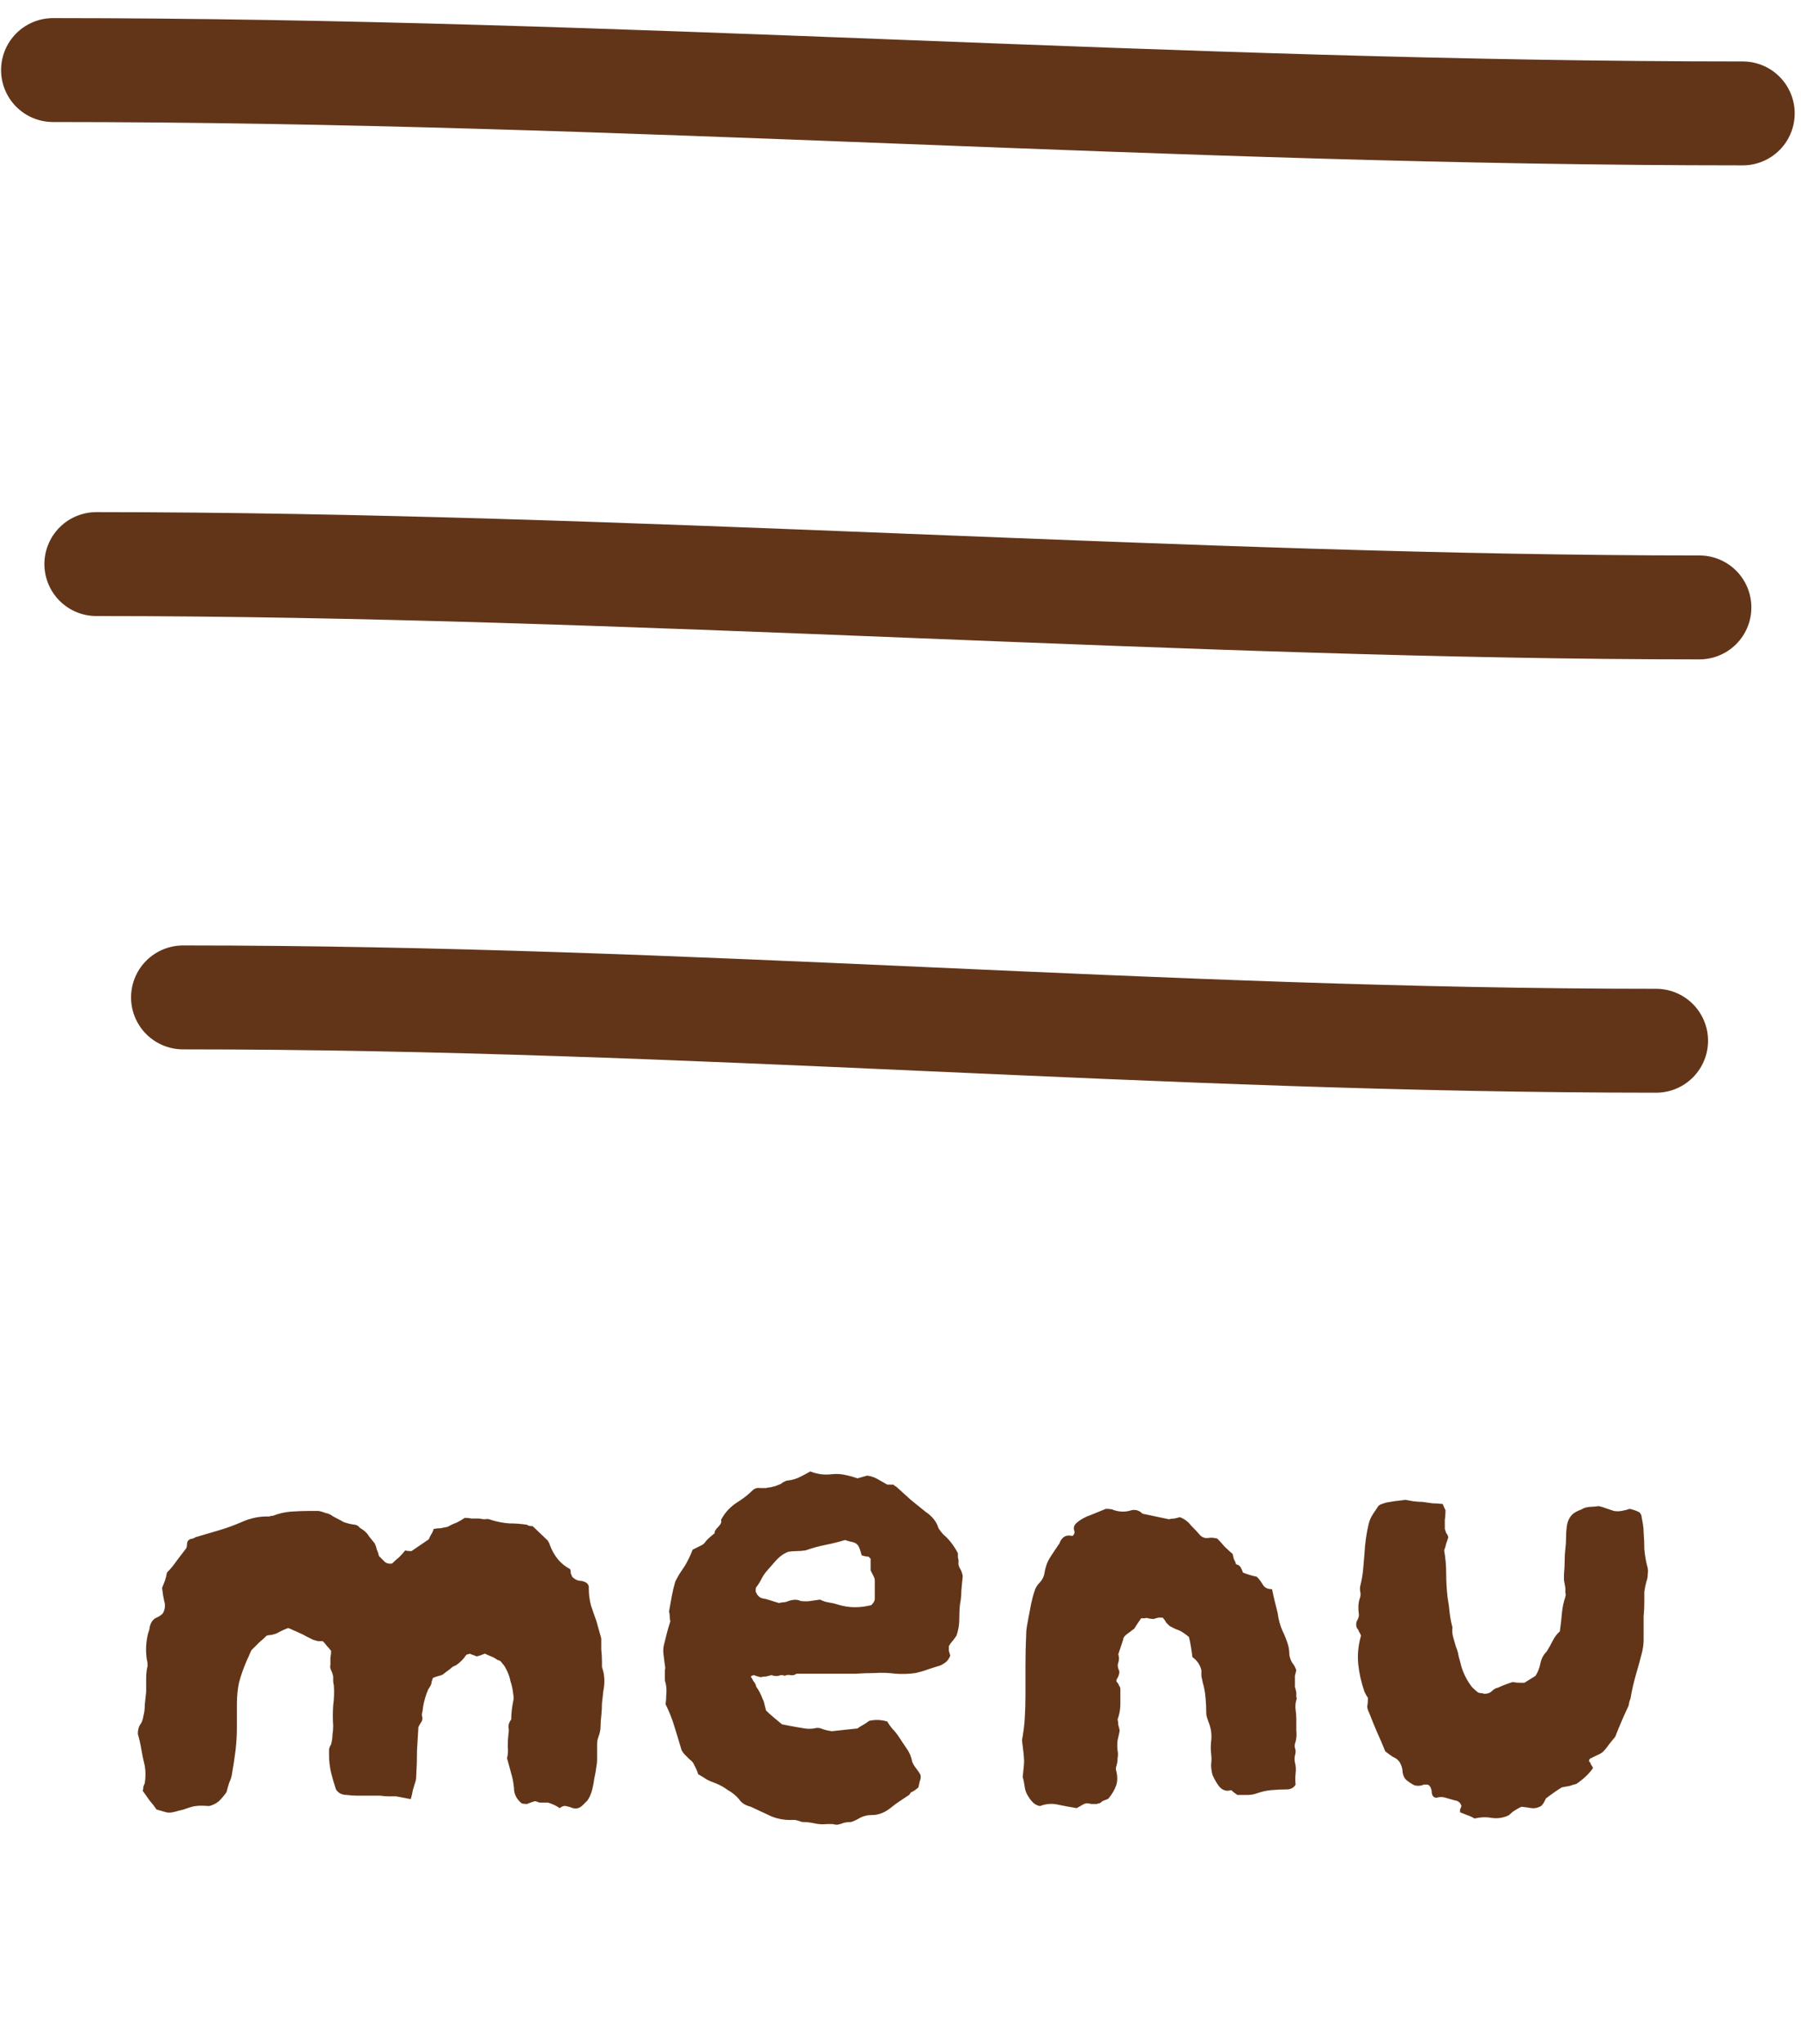
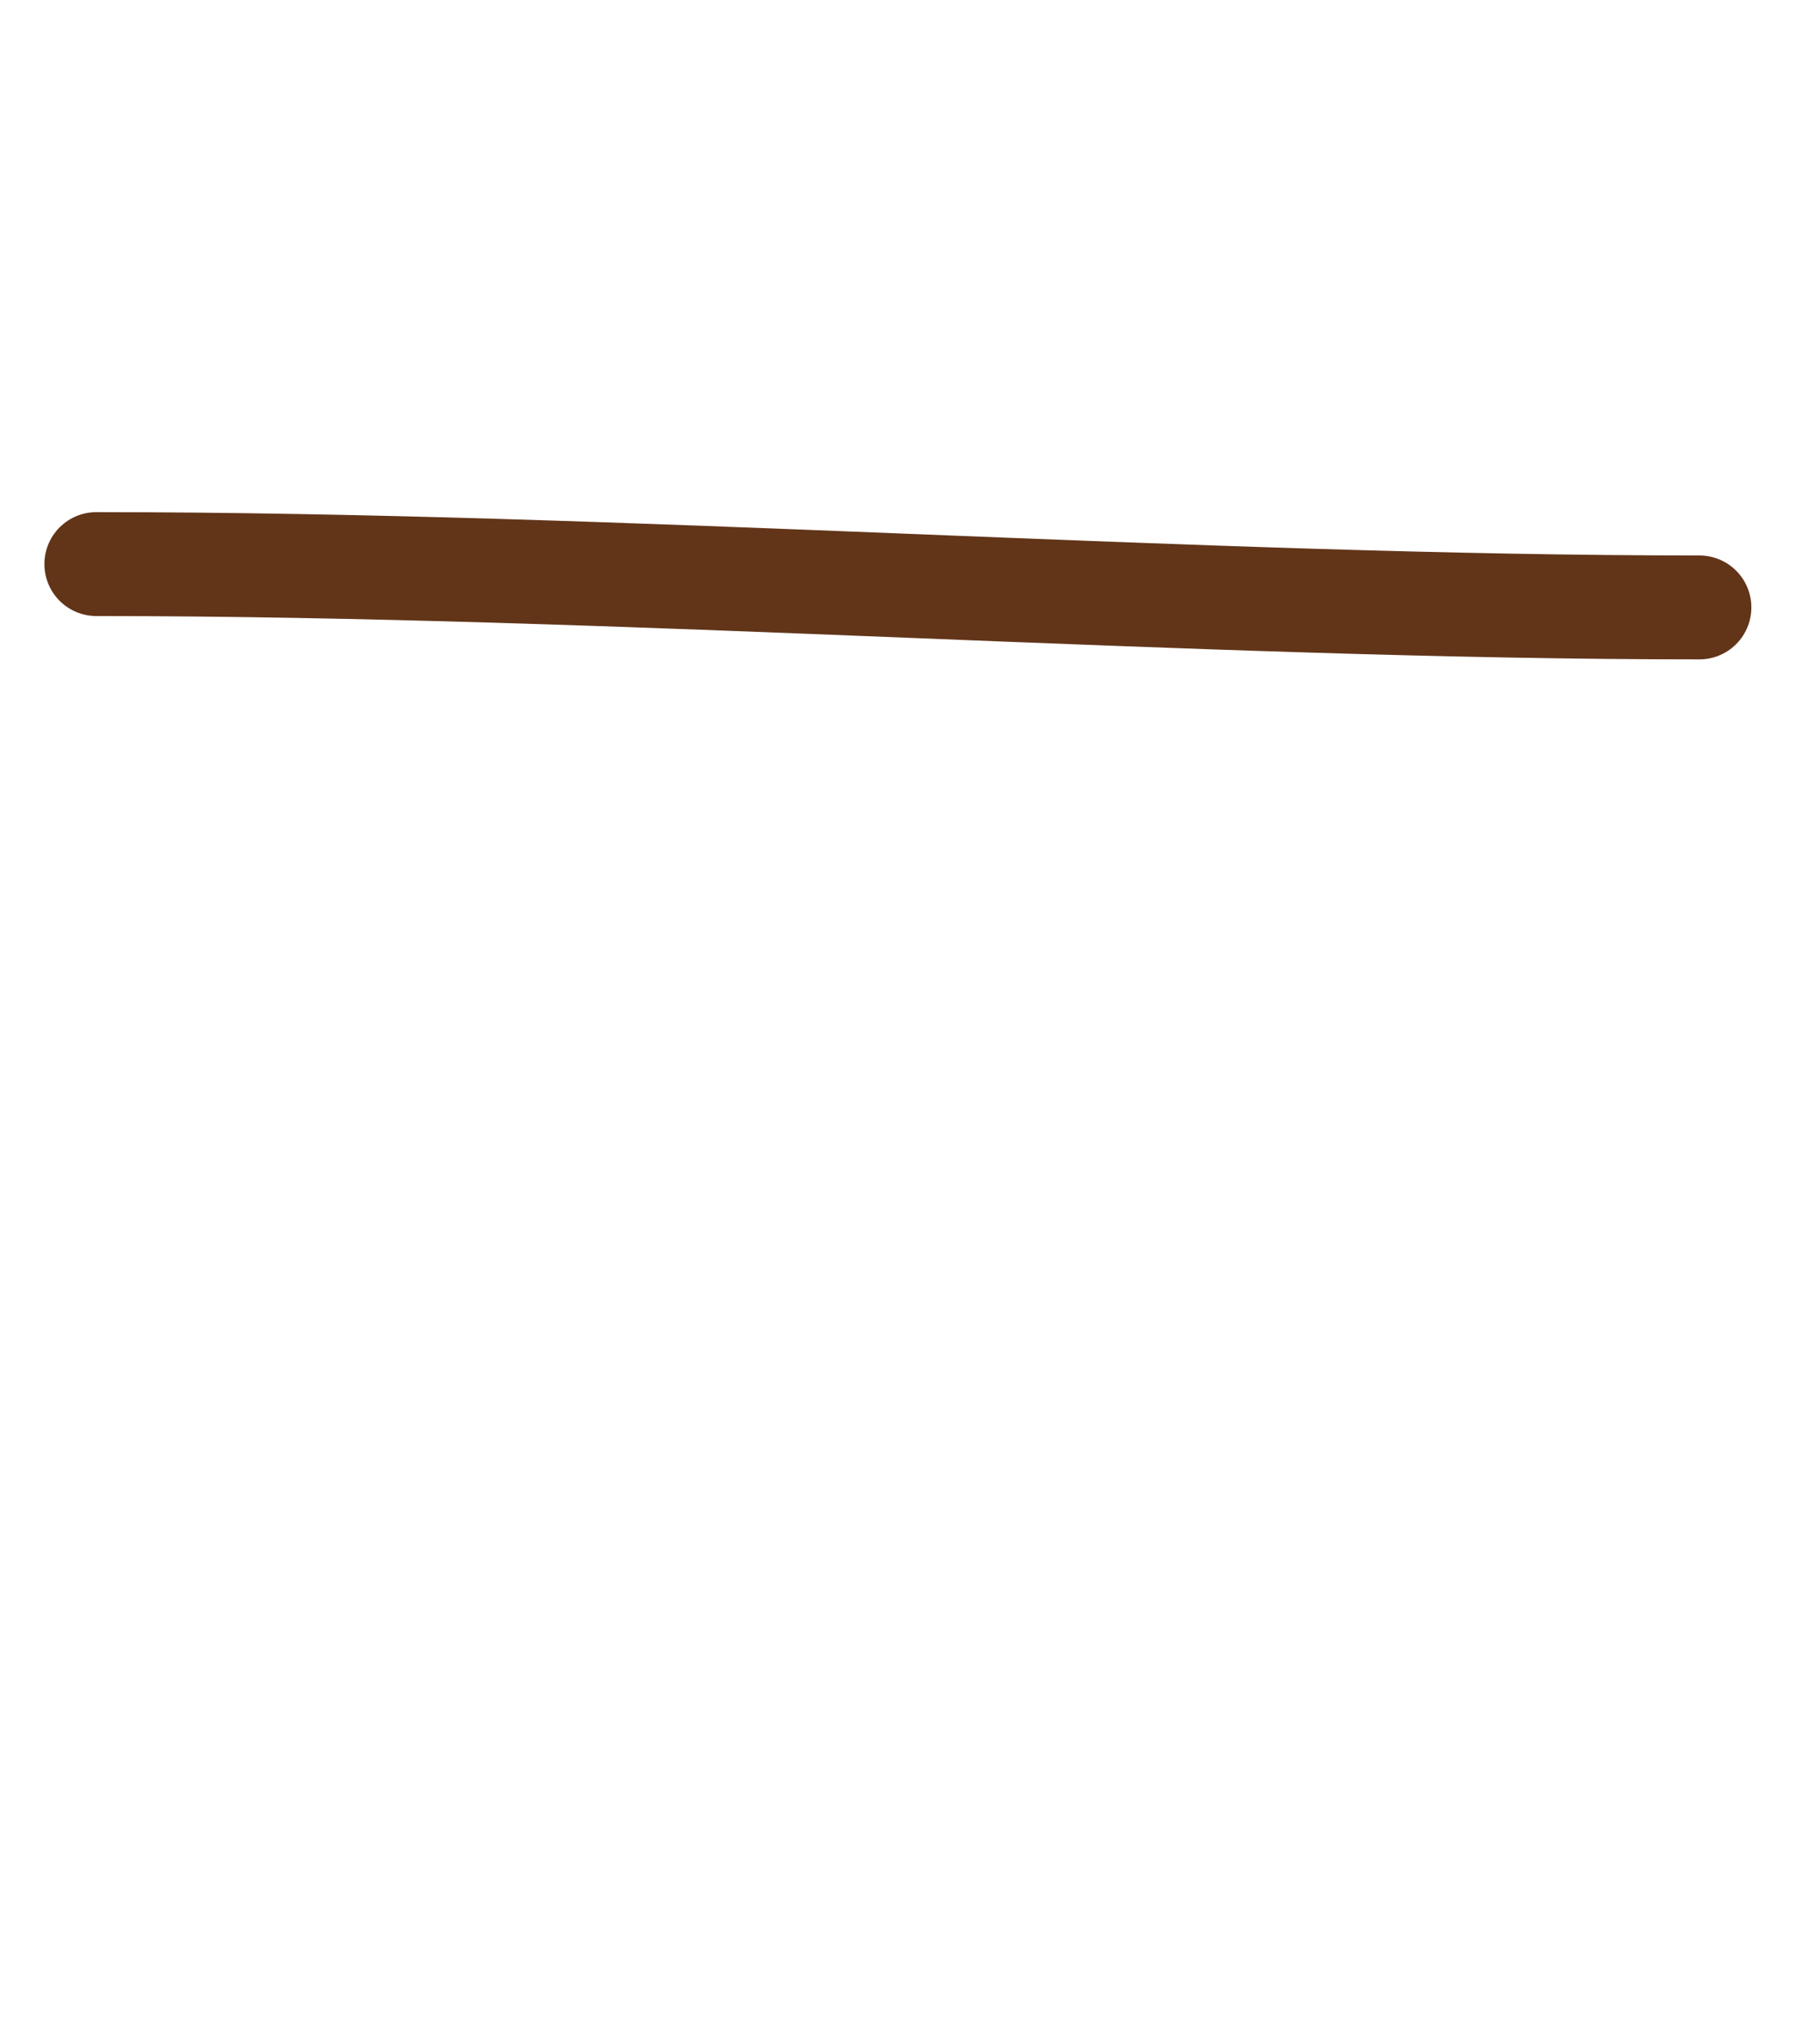
<svg xmlns="http://www.w3.org/2000/svg" width="52" height="59" viewBox="0 0 52 59" fill="none">
-   <path d="M17.42 48.82C17.407 48.927 17.393 49.047 17.38 49.18C17.38 49.3 17.373 49.42 17.36 49.54C17.347 49.647 17.34 49.747 17.34 49.84C17.34 49.933 17.32 50.033 17.28 50.14C17.253 50.207 17.24 50.28 17.24 50.36C17.24 50.427 17.24 50.5 17.24 50.58C17.24 50.647 17.24 50.72 17.24 50.8C17.24 50.867 17.233 50.933 17.22 51C17.207 51.107 17.187 51.22 17.16 51.34C17.147 51.447 17.127 51.553 17.1 51.66C17.087 51.713 17.067 51.773 17.04 51.84C17.014 51.893 16.987 51.94 16.96 51.98L16.82 52.12C16.74 52.2 16.647 52.227 16.54 52.2C16.474 52.173 16.407 52.153 16.34 52.14C16.287 52.127 16.227 52.147 16.16 52.2C16.067 52.133 15.954 52.08 15.82 52.04H15.6C15.573 52.04 15.547 52.033 15.52 52.02C15.493 52.007 15.467 52 15.44 52C15.4 52.013 15.36 52.027 15.32 52.04C15.28 52.053 15.247 52.067 15.22 52.08C15.14 52.08 15.087 52.073 15.06 52.06C14.914 51.94 14.84 51.793 14.84 51.62C14.827 51.473 14.8 51.333 14.76 51.2C14.72 51.053 14.68 50.907 14.64 50.76C14.667 50.653 14.674 50.54 14.66 50.42C14.66 50.3 14.667 50.18 14.68 50.06C14.694 49.993 14.694 49.927 14.68 49.86C14.68 49.78 14.707 49.707 14.76 49.64C14.76 49.48 14.78 49.3 14.82 49.1C14.834 49.047 14.834 48.987 14.82 48.92C14.807 48.787 14.78 48.66 14.74 48.54C14.713 48.407 14.667 48.28 14.6 48.16C14.573 48.107 14.54 48.06 14.5 48.02C14.473 47.967 14.427 47.933 14.36 47.92C14.307 47.88 14.247 47.847 14.18 47.82C14.114 47.793 14.053 47.767 14 47.74C13.907 47.78 13.827 47.807 13.76 47.82C13.733 47.807 13.7 47.793 13.66 47.78C13.62 47.767 13.587 47.753 13.56 47.74C13.547 47.753 13.527 47.76 13.5 47.76C13.487 47.76 13.473 47.767 13.46 47.78C13.38 47.9 13.28 48 13.16 48.08C13.107 48.093 13.053 48.127 13 48.18C12.947 48.22 12.893 48.26 12.84 48.3C12.8 48.34 12.747 48.367 12.68 48.38C12.627 48.393 12.567 48.413 12.5 48.44C12.487 48.48 12.473 48.52 12.46 48.56C12.46 48.6 12.447 48.64 12.42 48.68C12.407 48.707 12.387 48.74 12.36 48.78C12.347 48.82 12.334 48.853 12.32 48.88C12.254 49.067 12.213 49.24 12.2 49.4C12.187 49.44 12.18 49.48 12.18 49.52C12.207 49.6 12.2 49.667 12.16 49.72C12.133 49.76 12.107 49.807 12.08 49.86C12.067 50.087 12.053 50.313 12.04 50.54C12.04 50.767 12.034 50.993 12.02 51.22C12.02 51.3 12.014 51.367 12 51.42C11.973 51.5 11.947 51.587 11.92 51.68C11.907 51.76 11.887 51.847 11.86 51.94L11.44 51.86C11.373 51.86 11.3 51.86 11.22 51.86C11.14 51.86 11.06 51.853 10.98 51.84H10.58C10.487 51.84 10.393 51.84 10.3 51.84C10.207 51.84 10.114 51.833 10.02 51.82C9.873 51.82 9.767 51.767 9.7 51.66C9.647 51.5 9.6 51.34 9.56 51.18C9.52 51.007 9.5 50.833 9.5 50.66C9.5 50.607 9.5 50.553 9.5 50.5C9.513 50.447 9.533 50.4 9.56 50.36C9.587 50.253 9.6 50.16 9.6 50.08C9.613 50 9.62 49.913 9.62 49.82C9.607 49.633 9.607 49.44 9.62 49.24C9.647 49.04 9.653 48.847 9.64 48.66C9.627 48.607 9.62 48.56 9.62 48.52C9.62 48.48 9.62 48.44 9.62 48.4C9.607 48.333 9.587 48.273 9.56 48.22C9.533 48.167 9.527 48.113 9.54 48.06C9.54 47.993 9.54 47.927 9.54 47.86C9.553 47.793 9.56 47.727 9.56 47.66C9.52 47.607 9.48 47.56 9.44 47.52C9.413 47.48 9.373 47.433 9.32 47.38C9.28 47.38 9.233 47.38 9.18 47.38C9.14 47.367 9.093 47.353 9.04 47.34C8.987 47.313 8.92 47.28 8.84 47.24C8.773 47.2 8.707 47.167 8.64 47.14C8.587 47.113 8.527 47.087 8.46 47.06C8.407 47.033 8.36 47.013 8.32 47C8.213 47.04 8.1 47.093 7.98 47.16C7.94 47.173 7.893 47.187 7.84 47.2C7.8 47.2 7.753 47.207 7.7 47.22C7.633 47.287 7.56 47.353 7.48 47.42C7.413 47.487 7.34 47.56 7.26 47.64C7.233 47.693 7.207 47.753 7.18 47.82C7.153 47.873 7.127 47.933 7.1 48C7.02 48.187 6.953 48.38 6.9 48.58C6.86 48.767 6.84 48.973 6.84 49.2V49.86C6.84 50.087 6.827 50.313 6.8 50.54C6.773 50.753 6.74 50.973 6.7 51.2C6.687 51.293 6.66 51.38 6.62 51.46C6.593 51.54 6.567 51.633 6.54 51.74C6.473 51.833 6.4 51.92 6.32 52C6.24 52.067 6.147 52.113 6.04 52.14C5.853 52.127 5.727 52.127 5.66 52.14C5.607 52.14 5.487 52.173 5.3 52.24C5.247 52.253 5.193 52.267 5.14 52.28C5.1 52.293 5.047 52.307 4.98 52.32C4.913 52.333 4.853 52.333 4.8 52.32C4.747 52.307 4.653 52.28 4.52 52.24C4.467 52.16 4.4 52.073 4.32 51.98C4.253 51.887 4.187 51.793 4.12 51.7C4.133 51.66 4.14 51.62 4.14 51.58C4.153 51.54 4.167 51.507 4.18 51.48C4.207 51.307 4.207 51.14 4.18 50.98C4.14 50.82 4.107 50.66 4.08 50.5C4.053 50.34 4.02 50.193 3.98 50.06C3.98 49.953 4 49.867 4.04 49.8C4.093 49.733 4.127 49.647 4.14 49.54C4.167 49.447 4.18 49.34 4.18 49.22C4.193 49.087 4.207 48.96 4.22 48.84C4.22 48.707 4.22 48.58 4.22 48.46C4.22 48.327 4.233 48.207 4.26 48.1C4.26 48.007 4.253 47.947 4.24 47.92C4.2 47.653 4.213 47.393 4.28 47.14C4.307 47.073 4.32 47.02 4.32 46.98C4.333 46.927 4.347 46.887 4.36 46.86C4.4 46.78 4.453 46.727 4.52 46.7C4.587 46.673 4.647 46.633 4.7 46.58C4.767 46.46 4.78 46.34 4.74 46.22C4.713 46.1 4.693 45.973 4.68 45.84C4.707 45.773 4.733 45.707 4.76 45.64C4.787 45.56 4.807 45.48 4.82 45.4C4.927 45.293 5.02 45.18 5.1 45.06C5.193 44.94 5.28 44.827 5.36 44.72C5.387 44.693 5.4 44.647 5.4 44.58C5.4 44.513 5.427 44.467 5.48 44.44C5.507 44.427 5.533 44.42 5.56 44.42C5.6 44.407 5.627 44.393 5.64 44.38C5.867 44.313 6.093 44.247 6.32 44.18C6.547 44.113 6.767 44.033 6.98 43.94C7.22 43.833 7.46 43.78 7.7 43.78C7.727 43.78 7.753 43.78 7.78 43.78C7.807 43.767 7.84 43.76 7.88 43.76C8.053 43.693 8.227 43.653 8.4 43.64C8.587 43.627 8.773 43.62 8.96 43.62H9.2C9.267 43.633 9.333 43.653 9.4 43.68C9.48 43.693 9.553 43.727 9.62 43.78C9.727 43.833 9.827 43.887 9.92 43.94C10.027 43.98 10.14 44.007 10.26 44.02C10.313 44.033 10.354 44.06 10.38 44.1C10.42 44.127 10.46 44.153 10.5 44.18C10.567 44.233 10.62 44.293 10.66 44.36C10.713 44.427 10.767 44.493 10.82 44.56C10.847 44.613 10.867 44.673 10.88 44.74C10.907 44.793 10.927 44.853 10.94 44.92C10.993 44.973 11.047 45.027 11.1 45.08C11.153 45.133 11.227 45.153 11.32 45.14C11.387 45.073 11.454 45.013 11.52 44.96C11.587 44.893 11.647 44.827 11.7 44.76C11.74 44.773 11.8 44.78 11.88 44.78L12.38 44.44C12.407 44.373 12.434 44.32 12.46 44.28C12.487 44.24 12.507 44.193 12.52 44.14C12.587 44.127 12.653 44.12 12.72 44.12C12.787 44.107 12.854 44.093 12.92 44.08C13.014 44.027 13.1 43.987 13.18 43.96C13.26 43.92 13.34 43.873 13.42 43.82C13.487 43.82 13.553 43.827 13.62 43.84C13.7 43.84 13.774 43.84 13.84 43.84C13.893 43.853 13.947 43.86 14 43.86C14.067 43.847 14.127 43.853 14.18 43.88C14.354 43.933 14.527 43.967 14.7 43.98C14.873 43.98 15.047 43.993 15.22 44.02C15.247 44.047 15.3 44.06 15.38 44.06L15.82 44.48C15.82 44.493 15.827 44.507 15.84 44.52C15.854 44.533 15.86 44.547 15.86 44.56C15.98 44.907 16.18 45.153 16.46 45.3C16.474 45.327 16.48 45.367 16.48 45.42C16.494 45.46 16.507 45.493 16.52 45.52C16.6 45.6 16.687 45.64 16.78 45.64C16.94 45.667 17.014 45.74 17 45.86C17 46.02 17.02 46.18 17.06 46.34C17.113 46.5 17.167 46.653 17.22 46.8L17.36 47.3C17.36 47.393 17.36 47.5 17.36 47.62C17.373 47.74 17.38 47.853 17.38 47.96C17.38 48.013 17.38 48.067 17.38 48.12C17.393 48.16 17.407 48.207 17.42 48.26C17.46 48.433 17.46 48.62 17.42 48.82ZM27.797 45.5C27.784 45.633 27.77 45.773 27.757 45.92C27.757 46.053 27.744 46.187 27.717 46.32C27.703 46.453 27.697 46.6 27.697 46.76C27.697 46.907 27.67 47.06 27.617 47.22C27.59 47.26 27.557 47.307 27.517 47.36C27.477 47.4 27.437 47.453 27.397 47.52C27.397 47.573 27.397 47.62 27.397 47.66C27.41 47.7 27.424 47.747 27.437 47.8C27.41 47.867 27.37 47.927 27.317 47.98C27.264 48.02 27.21 48.053 27.157 48.08C27.023 48.12 26.897 48.16 26.777 48.2C26.67 48.24 26.557 48.273 26.437 48.3C26.25 48.327 26.057 48.333 25.857 48.32C25.657 48.293 25.457 48.287 25.257 48.3C25.084 48.3 24.897 48.307 24.697 48.32C24.51 48.32 24.317 48.32 24.117 48.32H22.997C22.944 48.36 22.884 48.373 22.817 48.36C22.764 48.347 22.71 48.353 22.657 48.38C22.604 48.353 22.544 48.353 22.477 48.38C22.41 48.393 22.343 48.387 22.277 48.36C22.224 48.373 22.17 48.387 22.117 48.4C22.077 48.4 22.023 48.407 21.957 48.42C21.904 48.407 21.857 48.393 21.817 48.38C21.777 48.353 21.73 48.36 21.677 48.4C21.703 48.44 21.73 48.487 21.757 48.54C21.797 48.58 21.823 48.633 21.837 48.7C21.877 48.753 21.91 48.807 21.937 48.86C21.963 48.913 21.99 48.973 22.017 49.04C22.044 49.093 22.064 49.153 22.077 49.22C22.09 49.273 22.104 49.327 22.117 49.38C22.183 49.447 22.257 49.513 22.337 49.58C22.417 49.647 22.497 49.713 22.577 49.78C22.643 49.793 22.71 49.807 22.777 49.82C22.857 49.833 22.93 49.847 22.997 49.86C23.077 49.873 23.157 49.887 23.237 49.9C23.317 49.913 23.404 49.913 23.497 49.9C23.59 49.873 23.677 49.88 23.757 49.92C23.837 49.947 23.924 49.967 24.017 49.98C24.137 49.967 24.257 49.953 24.377 49.94C24.51 49.927 24.637 49.913 24.757 49.9C24.81 49.86 24.863 49.827 24.917 49.8C24.983 49.76 25.044 49.72 25.097 49.68C25.27 49.64 25.444 49.647 25.617 49.7C25.657 49.767 25.703 49.833 25.757 49.9C25.823 49.967 25.884 50.04 25.937 50.12C26.017 50.24 26.097 50.36 26.177 50.48C26.257 50.587 26.31 50.713 26.337 50.86C26.363 50.927 26.404 50.993 26.457 51.06C26.51 51.127 26.55 51.187 26.577 51.24C26.59 51.307 26.584 51.367 26.557 51.42C26.544 51.473 26.53 51.533 26.517 51.6C26.463 51.653 26.397 51.7 26.317 51.74C26.303 51.74 26.29 51.753 26.277 51.78C26.264 51.807 26.244 51.827 26.217 51.84C26.137 51.893 26.057 51.947 25.977 52C25.897 52.053 25.823 52.107 25.757 52.16C25.57 52.32 25.377 52.4 25.177 52.4C25.097 52.4 25.037 52.407 24.997 52.42C24.93 52.433 24.863 52.46 24.797 52.5C24.73 52.54 24.657 52.573 24.577 52.6C24.51 52.6 24.444 52.607 24.377 52.62C24.31 52.647 24.244 52.667 24.177 52.68C24.137 52.68 24.09 52.673 24.037 52.66C23.983 52.66 23.93 52.66 23.877 52.66C23.757 52.673 23.637 52.667 23.517 52.64C23.397 52.613 23.277 52.6 23.157 52.6C23.117 52.587 23.077 52.573 23.037 52.56C22.997 52.547 22.957 52.54 22.917 52.54C22.69 52.553 22.477 52.52 22.277 52.44C22.077 52.347 21.877 52.253 21.677 52.16C21.517 52.12 21.404 52.047 21.337 51.94C21.244 51.833 21.137 51.747 21.017 51.68C20.91 51.6 20.79 51.533 20.657 51.48C20.577 51.453 20.497 51.42 20.417 51.38C20.337 51.327 20.25 51.273 20.157 51.22C20.143 51.167 20.123 51.113 20.097 51.06C20.07 51.007 20.044 50.953 20.017 50.9C19.99 50.86 19.95 50.82 19.897 50.78C19.857 50.74 19.817 50.7 19.777 50.66C19.737 50.62 19.703 50.573 19.677 50.52C19.61 50.293 19.544 50.073 19.477 49.86C19.41 49.633 19.323 49.413 19.217 49.2C19.23 49.107 19.237 49.013 19.237 48.92C19.25 48.813 19.244 48.7 19.217 48.58C19.203 48.553 19.197 48.52 19.197 48.48C19.197 48.44 19.197 48.407 19.197 48.38C19.197 48.313 19.197 48.26 19.197 48.22C19.21 48.167 19.21 48.12 19.197 48.08C19.183 47.973 19.17 47.867 19.157 47.76C19.143 47.653 19.15 47.553 19.177 47.46C19.203 47.353 19.23 47.247 19.257 47.14C19.284 47.033 19.317 46.92 19.357 46.8C19.343 46.773 19.337 46.733 19.337 46.68C19.337 46.627 19.33 46.573 19.317 46.52C19.343 46.373 19.37 46.227 19.397 46.08C19.424 45.933 19.457 45.793 19.497 45.66C19.537 45.58 19.577 45.507 19.617 45.44C19.67 45.36 19.724 45.28 19.777 45.2C19.87 45.04 19.944 44.887 19.997 44.74C20.157 44.66 20.25 44.613 20.277 44.6C20.317 44.573 20.35 44.54 20.377 44.5C20.404 44.46 20.49 44.38 20.637 44.26C20.623 44.22 20.657 44.16 20.737 44.08C20.817 44 20.843 43.933 20.817 43.88C20.937 43.653 21.11 43.473 21.337 43.34C21.417 43.287 21.49 43.233 21.557 43.18C21.637 43.113 21.703 43.053 21.757 43C21.823 42.96 21.884 42.947 21.937 42.96C22.003 42.96 22.064 42.96 22.117 42.96C22.157 42.947 22.197 42.94 22.237 42.94C22.29 42.927 22.343 42.913 22.397 42.9C22.424 42.887 22.457 42.873 22.497 42.86C22.537 42.847 22.57 42.827 22.597 42.8C22.623 42.787 22.65 42.773 22.677 42.76C22.703 42.747 22.73 42.74 22.757 42.74C22.877 42.727 22.99 42.693 23.097 42.64C23.203 42.587 23.303 42.533 23.397 42.48C23.597 42.56 23.803 42.587 24.017 42.56C24.15 42.547 24.277 42.553 24.397 42.58C24.53 42.607 24.65 42.64 24.757 42.68L25.037 42.6C25.143 42.613 25.244 42.647 25.337 42.7C25.43 42.753 25.523 42.807 25.617 42.86H25.797C25.81 42.873 25.823 42.887 25.837 42.9C25.85 42.9 25.863 42.907 25.877 42.92C26.023 43.053 26.163 43.18 26.297 43.3C26.43 43.407 26.57 43.52 26.717 43.64C26.917 43.773 27.044 43.933 27.097 44.12C27.15 44.2 27.197 44.26 27.237 44.3C27.397 44.433 27.537 44.613 27.657 44.84C27.657 44.867 27.657 44.907 27.657 44.96C27.67 45 27.677 45.04 27.677 45.08C27.663 45.147 27.677 45.213 27.717 45.28C27.757 45.347 27.784 45.42 27.797 45.5ZM25.257 46.16V45.66C25.257 45.593 25.25 45.553 25.237 45.54C25.224 45.5 25.203 45.46 25.177 45.42C25.163 45.38 25.15 45.353 25.137 45.34V45L25.077 44.94C25.023 44.94 24.957 44.927 24.877 44.9C24.85 44.78 24.817 44.687 24.777 44.62C24.737 44.567 24.683 44.533 24.617 44.52C24.55 44.507 24.477 44.487 24.397 44.46C24.224 44.513 24.037 44.56 23.837 44.6C23.637 44.64 23.444 44.693 23.257 44.76C23.163 44.773 23.077 44.78 22.997 44.78C22.917 44.78 22.837 44.787 22.757 44.8C22.623 44.853 22.503 44.94 22.397 45.06C22.303 45.167 22.21 45.273 22.117 45.38C22.064 45.447 22.017 45.52 21.977 45.6C21.937 45.68 21.89 45.753 21.837 45.82C21.823 45.833 21.817 45.873 21.817 45.94C21.857 46.047 21.917 46.113 21.997 46.14C22.077 46.153 22.157 46.173 22.237 46.2C22.317 46.227 22.404 46.253 22.497 46.28C22.537 46.267 22.57 46.26 22.597 46.26C22.637 46.26 22.677 46.253 22.717 46.24C22.877 46.173 23.01 46.167 23.117 46.22C23.224 46.233 23.317 46.233 23.397 46.22C23.49 46.207 23.584 46.193 23.677 46.18C23.757 46.22 23.837 46.247 23.917 46.26C24.01 46.273 24.097 46.293 24.177 46.32C24.35 46.373 24.517 46.4 24.677 46.4C24.837 46.4 24.997 46.38 25.157 46.34C25.224 46.273 25.257 46.213 25.257 46.16ZM37.428 49.62C37.428 49.727 37.428 49.84 37.428 49.96C37.442 50.067 37.435 50.173 37.408 50.28C37.382 50.347 37.375 50.407 37.388 50.46C37.415 50.527 37.415 50.6 37.388 50.68C37.375 50.747 37.375 50.813 37.388 50.88C37.415 50.973 37.422 51.08 37.408 51.2C37.395 51.307 37.395 51.413 37.408 51.52C37.355 51.613 37.268 51.66 37.148 51.66C37.015 51.66 36.868 51.667 36.708 51.68C36.562 51.693 36.415 51.727 36.268 51.78C36.188 51.807 36.102 51.82 36.008 51.82C35.915 51.82 35.822 51.82 35.728 51.82C35.648 51.767 35.588 51.72 35.548 51.68C35.388 51.733 35.255 51.673 35.148 51.5C35.095 51.42 35.048 51.333 35.008 51.24C34.982 51.147 34.968 51.047 34.968 50.94C34.982 50.833 34.982 50.727 34.968 50.62C34.955 50.513 34.955 50.4 34.968 50.28C34.995 50.08 34.968 49.887 34.888 49.7C34.875 49.66 34.862 49.62 34.848 49.58C34.835 49.54 34.828 49.5 34.828 49.46C34.828 49.313 34.822 49.167 34.808 49.02C34.795 48.86 34.768 48.713 34.728 48.58C34.715 48.513 34.702 48.453 34.688 48.4C34.688 48.333 34.688 48.273 34.688 48.22C34.648 48.06 34.562 47.933 34.428 47.84C34.415 47.733 34.402 47.64 34.388 47.56C34.375 47.467 34.355 47.367 34.328 47.26C34.302 47.233 34.248 47.193 34.168 47.14C34.115 47.1 34.048 47.067 33.968 47.04C33.902 47.013 33.835 46.98 33.768 46.94C33.742 46.913 33.708 46.88 33.668 46.84C33.642 46.787 33.608 46.74 33.568 46.7H33.448C33.395 46.713 33.348 46.727 33.308 46.74C33.268 46.74 33.215 46.733 33.148 46.72C33.122 46.707 33.088 46.707 33.048 46.72C33.008 46.72 32.975 46.72 32.948 46.72C32.882 46.813 32.815 46.913 32.748 47.02C32.695 47.06 32.642 47.1 32.588 47.14C32.548 47.167 32.515 47.193 32.488 47.22C32.448 47.26 32.428 47.3 32.428 47.34L32.288 47.76C32.315 47.84 32.315 47.92 32.288 48C32.262 48.067 32.268 48.14 32.308 48.22C32.322 48.26 32.322 48.3 32.308 48.34C32.295 48.38 32.282 48.413 32.268 48.44C32.228 48.493 32.222 48.533 32.248 48.56C32.275 48.587 32.295 48.62 32.308 48.66C32.322 48.673 32.335 48.7 32.348 48.74C32.348 48.9 32.348 49.053 32.348 49.2C32.348 49.347 32.322 49.493 32.268 49.64C32.282 49.693 32.288 49.747 32.288 49.8C32.302 49.84 32.315 49.893 32.328 49.96C32.315 50.04 32.295 50.133 32.268 50.24C32.255 50.333 32.255 50.433 32.268 50.54C32.282 50.607 32.282 50.68 32.268 50.76C32.268 50.84 32.255 50.92 32.228 51C32.215 51.04 32.215 51.08 32.228 51.12C32.268 51.28 32.268 51.42 32.228 51.54C32.188 51.66 32.115 51.787 32.008 51.92C31.995 51.933 31.968 51.947 31.928 51.96C31.888 51.973 31.855 51.987 31.828 52C31.802 52.027 31.775 52.047 31.748 52.06C31.722 52.06 31.695 52.067 31.668 52.08C31.615 52.08 31.562 52.08 31.508 52.08C31.455 52.067 31.408 52.06 31.368 52.06C31.315 52.073 31.268 52.093 31.228 52.12C31.202 52.133 31.155 52.16 31.088 52.2C30.915 52.173 30.735 52.14 30.548 52.1C30.375 52.06 30.202 52.073 30.028 52.14C29.948 52.127 29.882 52.093 29.828 52.04C29.775 51.987 29.728 51.927 29.688 51.86C29.635 51.78 29.602 51.693 29.588 51.6C29.575 51.493 29.555 51.393 29.528 51.3C29.555 51.073 29.568 50.92 29.568 50.84C29.568 50.747 29.548 50.547 29.508 50.24C29.548 50.027 29.575 49.813 29.588 49.6C29.602 49.373 29.608 49.153 29.608 48.94C29.608 48.66 29.608 48.373 29.608 48.08C29.608 47.787 29.615 47.493 29.628 47.2C29.628 47.12 29.635 47.04 29.648 46.96C29.662 46.88 29.675 46.807 29.688 46.74C29.715 46.593 29.742 46.453 29.768 46.32C29.795 46.187 29.828 46.06 29.868 45.94C29.895 45.847 29.942 45.767 30.008 45.7C30.075 45.633 30.122 45.553 30.148 45.46C30.175 45.273 30.228 45.113 30.308 44.98C30.402 44.833 30.495 44.693 30.588 44.56C30.655 44.373 30.775 44.3 30.948 44.34C30.975 44.34 30.988 44.333 30.988 44.32C31.028 44.28 31.035 44.227 31.008 44.16C30.995 44.093 31.015 44.033 31.068 43.98C31.188 43.873 31.328 43.793 31.488 43.74C31.648 43.673 31.795 43.613 31.928 43.56C32.048 43.56 32.128 43.573 32.168 43.6C32.342 43.653 32.508 43.653 32.668 43.6C32.788 43.573 32.895 43.607 32.988 43.7C33.122 43.727 33.248 43.753 33.368 43.78C33.488 43.807 33.615 43.833 33.748 43.86C33.802 43.847 33.855 43.84 33.908 43.84C33.962 43.827 34.015 43.813 34.068 43.8C34.202 43.853 34.308 43.933 34.388 44.04C34.482 44.133 34.575 44.233 34.668 44.34C34.735 44.393 34.808 44.413 34.888 44.4C34.968 44.387 35.055 44.393 35.148 44.42C35.215 44.487 35.282 44.56 35.348 44.64C35.428 44.72 35.508 44.793 35.588 44.86C35.602 44.913 35.615 44.967 35.628 45.02C35.655 45.06 35.675 45.107 35.688 45.16C35.755 45.173 35.802 45.207 35.828 45.26C35.855 45.313 35.875 45.36 35.888 45.4C36.022 45.453 36.155 45.493 36.288 45.52C36.355 45.587 36.415 45.667 36.468 45.76C36.522 45.84 36.608 45.88 36.728 45.88C36.755 46.013 36.782 46.133 36.808 46.24C36.835 46.347 36.862 46.453 36.888 46.56C36.915 46.76 36.962 46.933 37.028 47.08C37.082 47.187 37.128 47.3 37.168 47.42C37.208 47.527 37.228 47.647 37.228 47.78C37.242 47.86 37.268 47.933 37.308 48C37.362 48.067 37.402 48.14 37.428 48.22C37.415 48.273 37.402 48.327 37.388 48.38C37.388 48.433 37.388 48.493 37.388 48.56C37.388 48.613 37.388 48.66 37.388 48.7C37.402 48.74 37.415 48.793 37.428 48.86C37.428 48.887 37.428 48.927 37.428 48.98C37.442 49.02 37.442 49.053 37.428 49.08C37.402 49.173 37.395 49.267 37.408 49.36C37.422 49.453 37.428 49.54 37.428 49.62ZM47.556 45.2C47.583 45.28 47.59 45.36 47.576 45.44C47.576 45.52 47.563 45.593 47.536 45.66C47.51 45.753 47.49 45.853 47.476 45.96C47.476 46.053 47.476 46.153 47.476 46.26C47.476 46.393 47.47 46.527 47.456 46.66C47.456 46.78 47.456 46.907 47.456 47.04C47.456 47.133 47.456 47.233 47.456 47.34C47.456 47.447 47.443 47.56 47.416 47.68C47.363 47.893 47.303 48.113 47.236 48.34C47.17 48.567 47.116 48.8 47.076 49.04C47.063 49.067 47.05 49.107 47.036 49.16C47.036 49.2 47.023 49.247 46.996 49.3C46.876 49.553 46.756 49.833 46.636 50.14C46.583 50.207 46.523 50.28 46.456 50.36C46.403 50.44 46.343 50.513 46.276 50.58C46.223 50.62 46.163 50.653 46.096 50.68C46.043 50.707 45.99 50.733 45.936 50.76C45.91 50.76 45.89 50.787 45.876 50.84C45.903 50.867 45.923 50.9 45.936 50.94C45.963 50.98 45.983 51.013 45.996 51.04C45.89 51.2 45.73 51.353 45.516 51.5C45.463 51.513 45.396 51.533 45.316 51.56C45.25 51.573 45.176 51.587 45.096 51.6C44.963 51.68 44.81 51.787 44.636 51.92C44.623 51.947 44.603 51.987 44.576 52.04C44.55 52.08 44.523 52.113 44.496 52.14C44.403 52.193 44.31 52.213 44.216 52.2C44.136 52.187 44.043 52.173 43.936 52.16C43.896 52.173 43.856 52.193 43.816 52.22C43.79 52.233 43.756 52.253 43.716 52.28C43.69 52.293 43.656 52.32 43.616 52.36C43.59 52.387 43.563 52.407 43.536 52.42C43.376 52.487 43.216 52.507 43.056 52.48C42.896 52.453 42.736 52.46 42.576 52.5C42.51 52.46 42.436 52.427 42.356 52.4C42.29 52.373 42.223 52.347 42.156 52.32C42.156 52.293 42.156 52.267 42.156 52.24C42.17 52.213 42.183 52.18 42.196 52.14C42.17 52.047 42.11 51.993 42.016 51.98C41.923 51.953 41.83 51.927 41.736 51.9C41.656 51.873 41.57 51.873 41.476 51.9C41.383 51.9 41.336 51.833 41.336 51.7C41.31 51.58 41.263 51.52 41.196 51.52H41.116C41.023 51.56 40.93 51.567 40.836 51.54C40.756 51.5 40.676 51.447 40.596 51.38C40.543 51.327 40.51 51.253 40.496 51.16C40.496 51.067 40.47 50.973 40.416 50.88C40.376 50.813 40.31 50.76 40.216 50.72C40.136 50.667 40.063 50.613 39.996 50.56C39.916 50.36 39.836 50.173 39.756 50C39.676 49.813 39.603 49.633 39.536 49.46C39.496 49.38 39.476 49.313 39.476 49.26C39.49 49.193 39.496 49.113 39.496 49.02L39.436 48.92C39.436 48.92 39.423 48.893 39.396 48.84C39.303 48.573 39.243 48.307 39.216 48.04C39.19 47.773 39.216 47.5 39.296 47.22C39.283 47.18 39.263 47.14 39.236 47.1C39.223 47.06 39.203 47.027 39.176 47C39.15 46.933 39.15 46.867 39.176 46.8C39.216 46.733 39.236 46.673 39.236 46.62C39.21 46.433 39.216 46.28 39.256 46.16C39.283 46.093 39.29 46.027 39.276 45.96C39.263 45.893 39.263 45.833 39.276 45.78C39.316 45.62 39.343 45.467 39.356 45.32C39.37 45.16 39.383 45.007 39.396 44.86C39.41 44.567 39.45 44.28 39.516 44C39.543 43.893 39.583 43.8 39.636 43.72C39.69 43.64 39.743 43.56 39.796 43.48C39.823 43.453 39.856 43.433 39.896 43.42C39.936 43.407 39.976 43.393 40.016 43.38C40.096 43.367 40.176 43.353 40.256 43.34C40.35 43.327 40.456 43.313 40.576 43.3C40.643 43.313 40.716 43.327 40.796 43.34C40.89 43.353 40.983 43.36 41.076 43.36C41.17 43.373 41.263 43.387 41.356 43.4C41.45 43.4 41.55 43.407 41.656 43.42C41.67 43.46 41.683 43.493 41.696 43.52C41.71 43.547 41.723 43.573 41.736 43.6C41.736 43.693 41.73 43.787 41.716 43.88C41.716 43.96 41.716 44.047 41.716 44.14C41.73 44.18 41.743 44.22 41.756 44.26C41.783 44.287 41.803 44.327 41.816 44.38C41.803 44.433 41.783 44.493 41.756 44.56C41.743 44.627 41.723 44.693 41.696 44.76C41.736 44.973 41.756 45.2 41.756 45.44C41.756 45.667 41.77 45.893 41.796 46.12C41.823 46.267 41.843 46.413 41.856 46.56C41.87 46.693 41.896 46.833 41.936 46.98C41.923 47.073 41.93 47.167 41.956 47.26C41.983 47.353 42.01 47.447 42.036 47.54C42.076 47.633 42.103 47.727 42.116 47.82C42.143 47.913 42.17 48.013 42.196 48.12C42.263 48.333 42.363 48.527 42.496 48.7C42.576 48.78 42.636 48.833 42.676 48.86C42.703 48.873 42.73 48.88 42.756 48.88C42.796 48.88 42.83 48.887 42.856 48.9C42.95 48.9 43.023 48.873 43.076 48.82C43.13 48.767 43.19 48.733 43.256 48.72C43.403 48.653 43.543 48.6 43.676 48.56C43.743 48.573 43.81 48.58 43.876 48.58H44.016L44.336 48.38C44.403 48.273 44.45 48.153 44.476 48.02C44.503 47.887 44.563 47.773 44.656 47.68C44.723 47.573 44.783 47.467 44.836 47.36C44.89 47.253 44.956 47.167 45.036 47.1C45.063 46.913 45.083 46.74 45.096 46.58C45.11 46.42 45.143 46.26 45.196 46.1C45.21 46.06 45.21 46.02 45.196 45.98C45.196 45.927 45.196 45.88 45.196 45.84C45.183 45.76 45.17 45.687 45.156 45.62C45.156 45.54 45.156 45.487 45.156 45.46C45.17 45.313 45.176 45.18 45.176 45.06C45.176 44.94 45.183 44.827 45.196 44.72C45.21 44.613 45.216 44.507 45.216 44.4C45.216 44.28 45.223 44.173 45.236 44.08C45.263 43.867 45.356 43.72 45.516 43.64C45.57 43.613 45.616 43.593 45.656 43.58C45.696 43.553 45.743 43.533 45.796 43.52C45.85 43.507 45.903 43.5 45.956 43.5C46.01 43.5 46.076 43.493 46.156 43.48C46.223 43.493 46.29 43.513 46.356 43.54C46.436 43.567 46.516 43.593 46.596 43.62C46.676 43.633 46.75 43.633 46.816 43.62C46.896 43.607 46.976 43.587 47.056 43.56C47.11 43.573 47.156 43.587 47.196 43.6C47.236 43.613 47.283 43.633 47.336 43.66C47.35 43.673 47.363 43.693 47.376 43.72C47.39 43.733 47.396 43.753 47.396 43.78C47.41 43.847 47.423 43.92 47.436 44C47.45 44.08 47.456 44.16 47.456 44.24C47.47 44.4 47.476 44.56 47.476 44.72C47.49 44.88 47.516 45.04 47.556 45.2Z" fill="#623519" />
-   <path d="M5.284 28.795C20.069 28.795 33.486 30.046 47.816 30.046" stroke="#623519" stroke-width="3" stroke-linecap="round" />
  <path d="M2.782 16.285C17.957 16.285 34.584 17.536 49.067 17.536" stroke="#623519" stroke-width="3" stroke-linecap="round" />
-   <path d="M1.531 2.023C17.997 2.023 33.978 3.274 50.318 3.274" stroke="#623519" stroke-width="3" stroke-linecap="round" />
</svg>